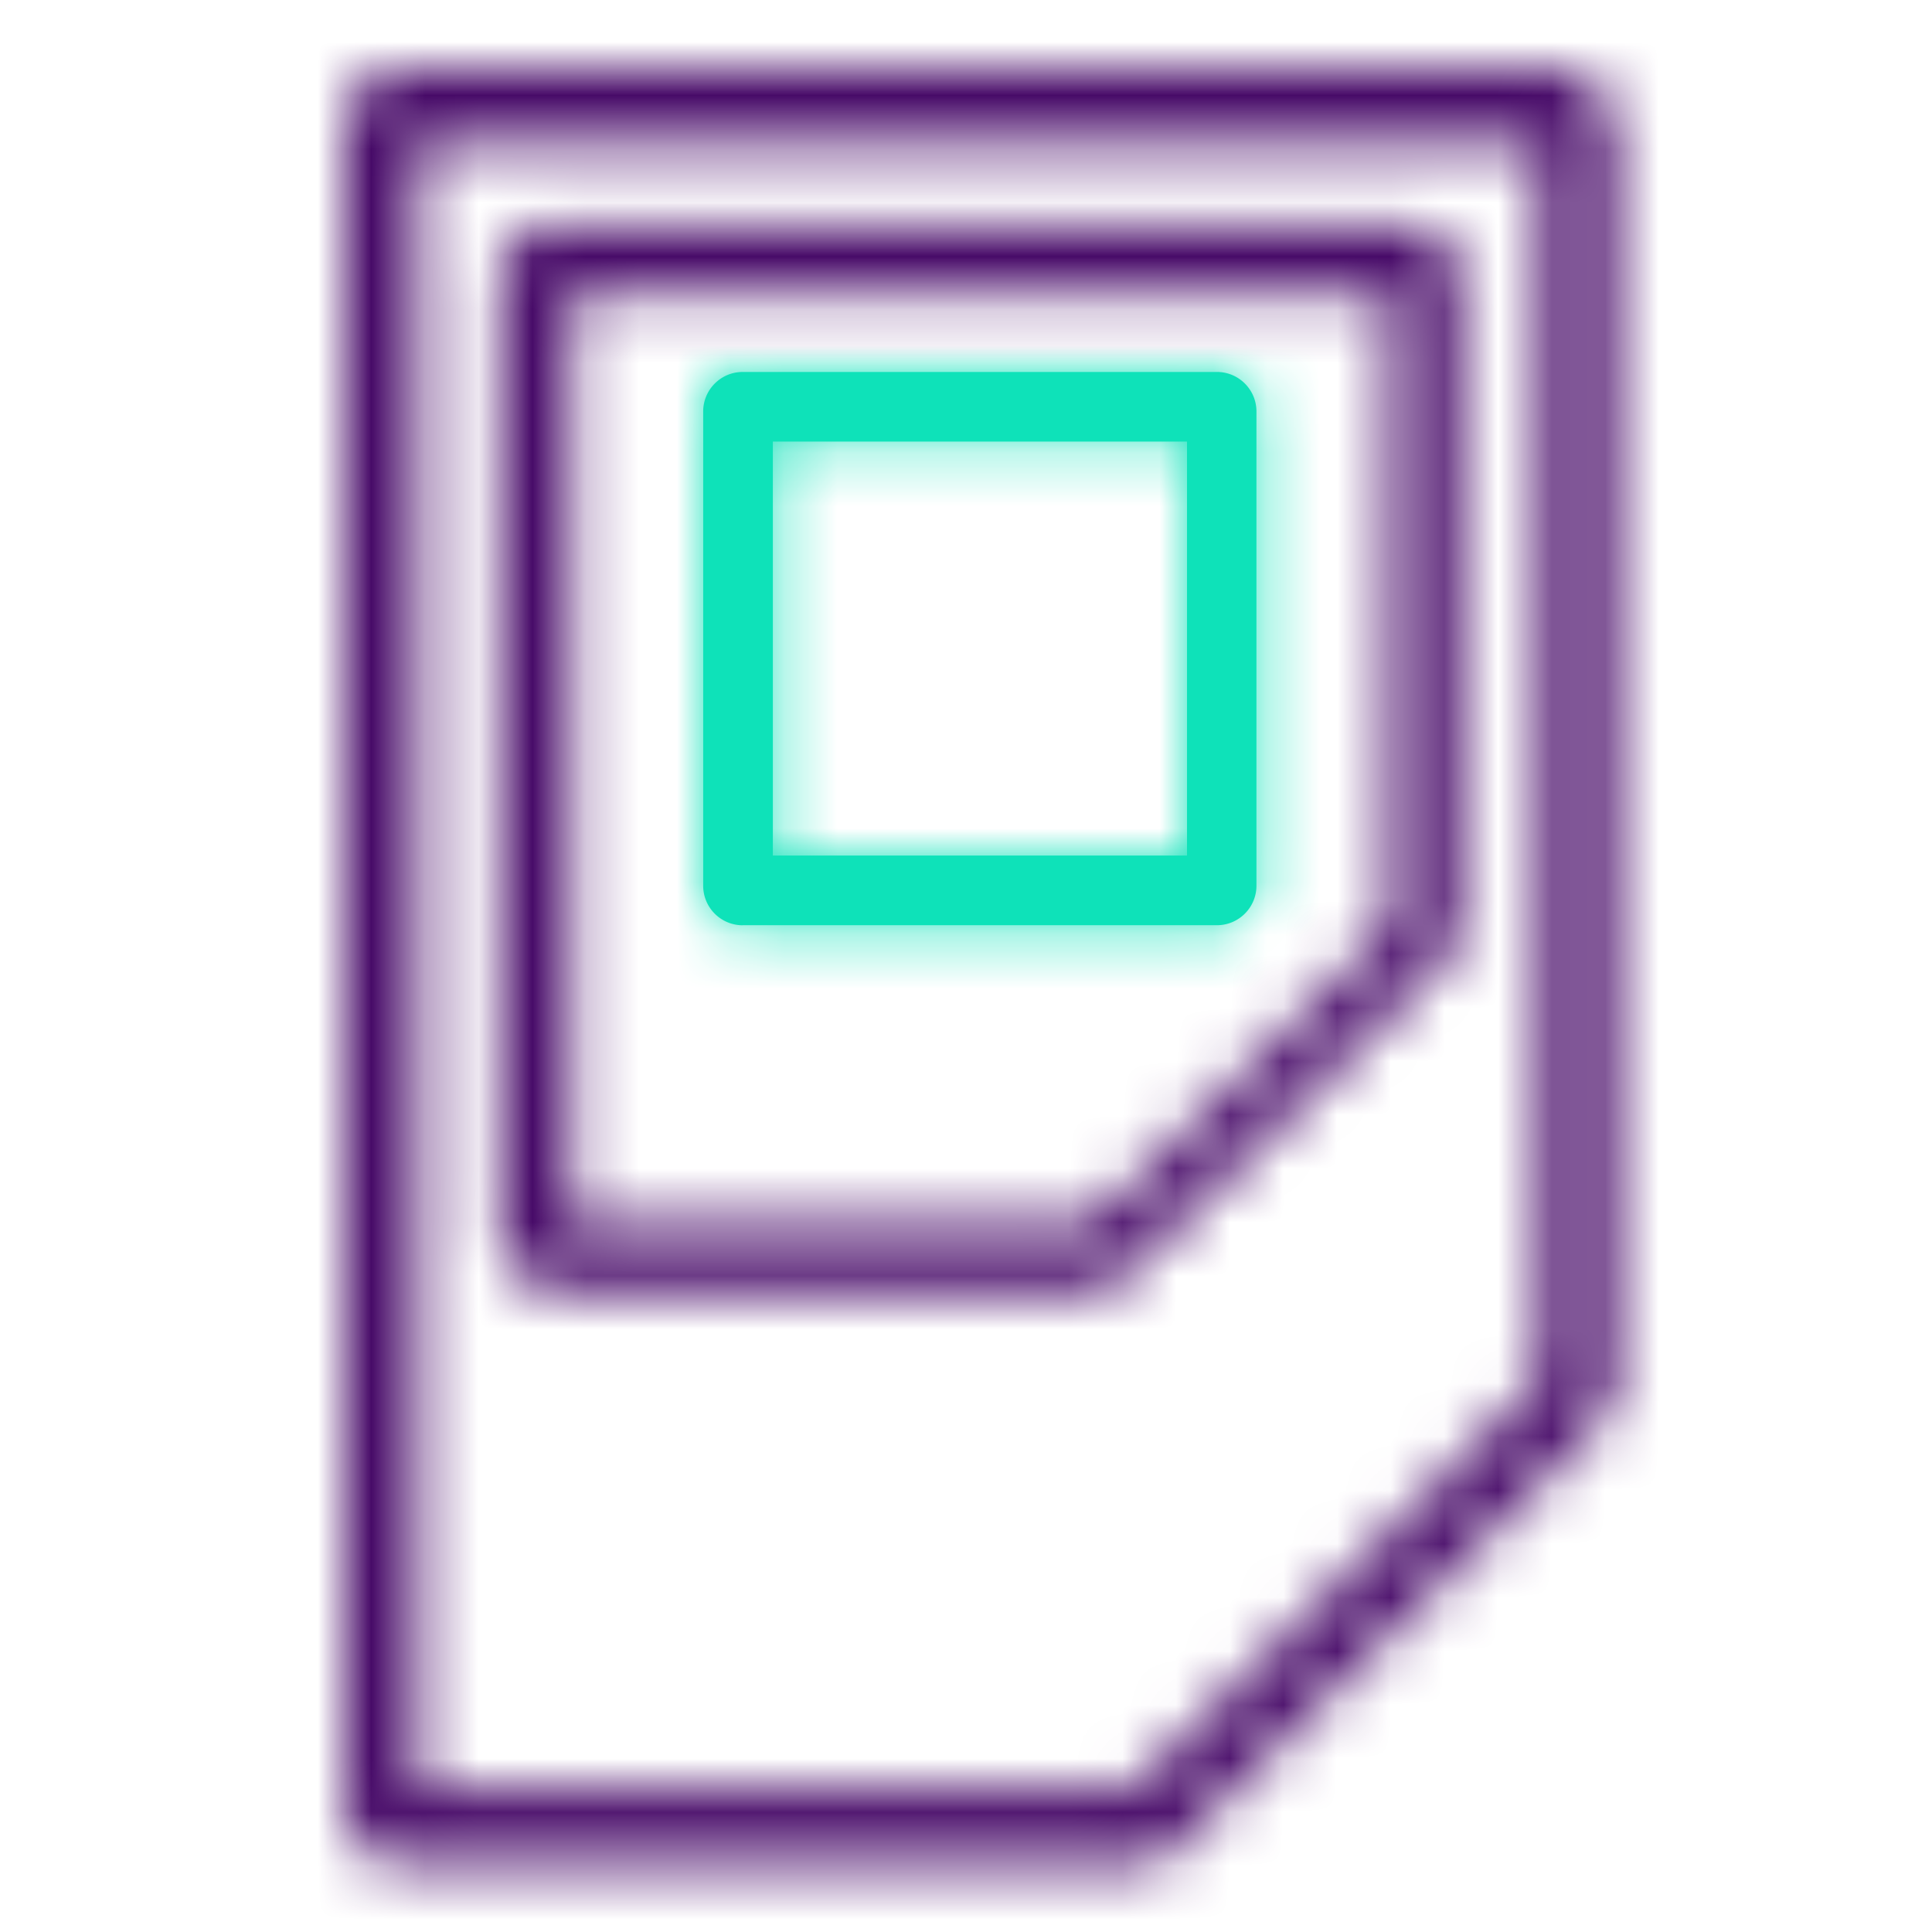
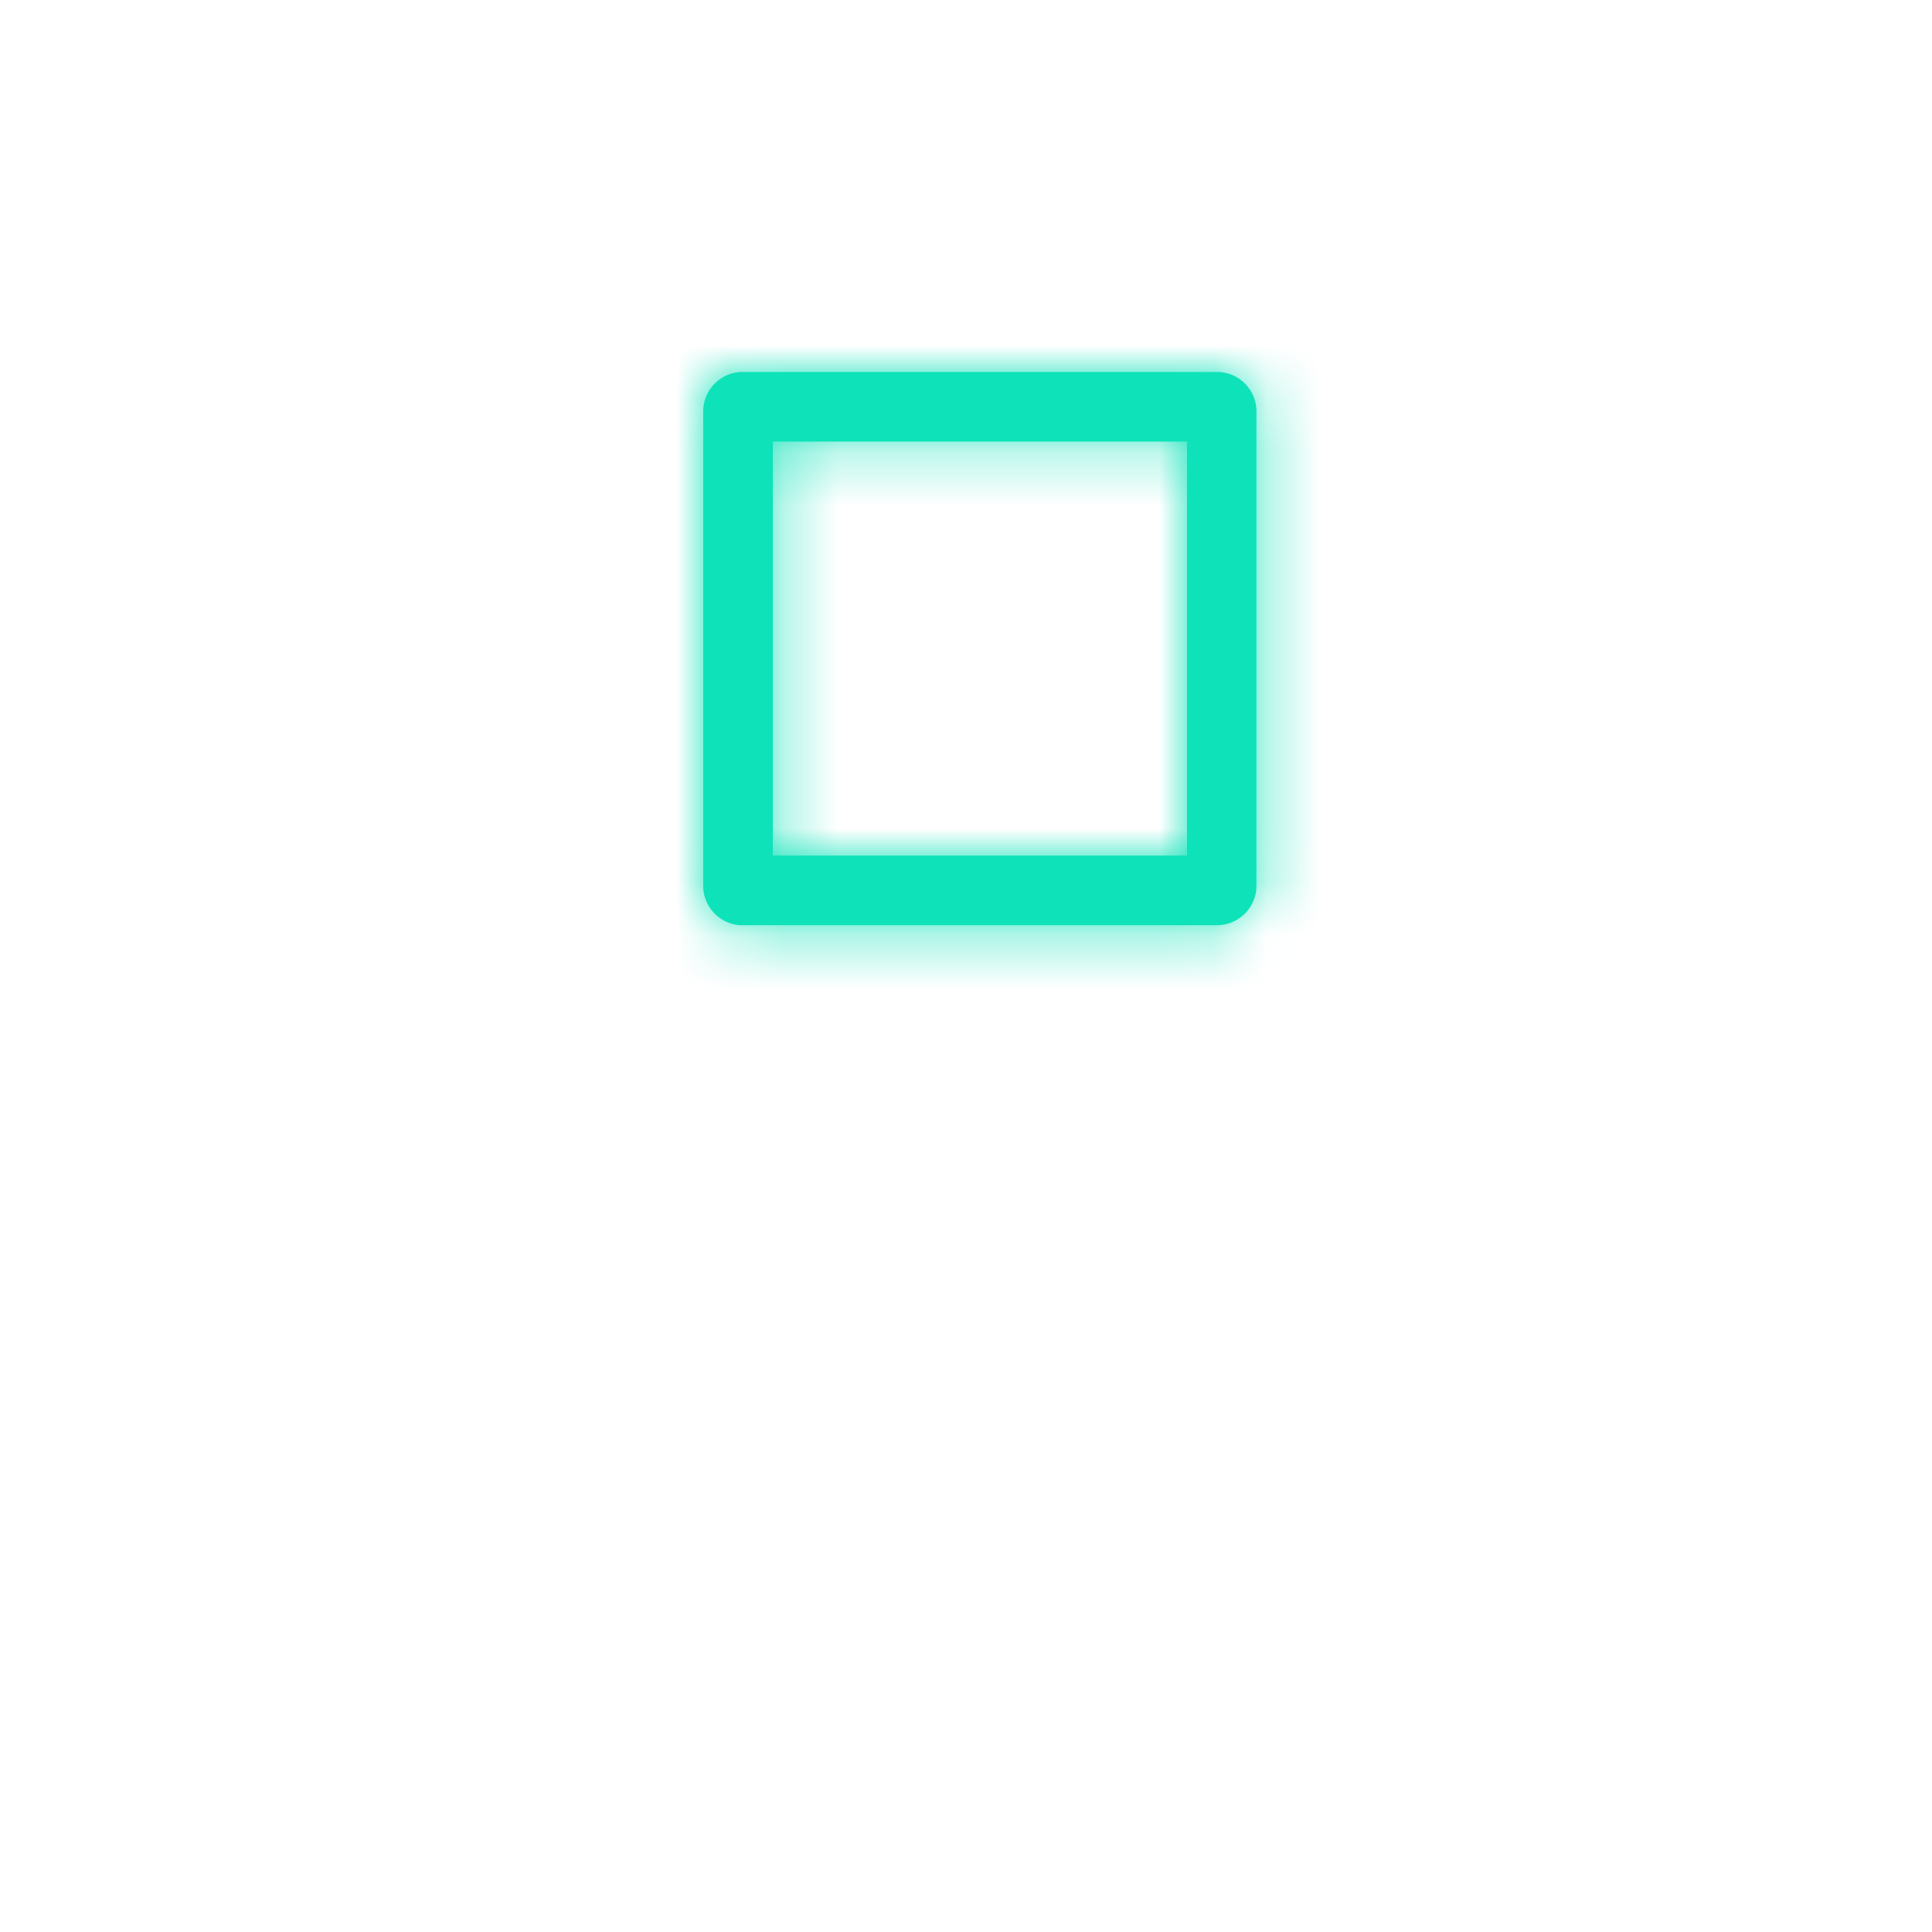
<svg xmlns="http://www.w3.org/2000/svg" xmlns:xlink="http://www.w3.org/1999/xlink" width="36" height="36" viewBox="0 0 36 36">
  <defs>
-     <path d="m14.672 32.083 7.63-7.627V1.382H1.372v30.701h13.3zM1.31 33.458C.367 33.458 0 33.097 0 32.153V1.297C0 .366.525 0 1.31 0h21.077c.948 0 1.301.662 1.301 1.297v23.148c0 .394-.108.585-.353.84l-7.92 7.958a.724.724 0 0 1-.514.215H1.31zM13.921 21.54l5.581-5.538V4.208H4.225V21.54h9.696zm-9.73 1.25c-.773 0-1.29-.429-1.29-1.218V4.122c0-.877.392-1.213 1.198-1.213H19.57c.858 0 1.217.407 1.217 1.213v11.506c0 .437 0 .795-.394 1.101l-5.668 5.62c-.306.29-.48.441-1.11.441H4.19z" id="nzbtuxmk3a" />
    <path d="M.736 10.31A.736.736 0 0 1 0 9.572V.736C0 .33.33 0 .736 0h8.837c.406 0 .736.33.736.736v8.837c0 .406-.33.736-.736.736H.736zm.562-1.299h7.717V1.297H1.298v7.714z" id="7dpehrhk0c" />
  </defs>
  <g fill="none" fill-rule="evenodd">
    <g transform="translate(6.413 1.271)">
      <mask id="3x5arv3pfb" fill="#fff">
        <use xlink:href="#nzbtuxmk3a" />
      </mask>
      <g mask="url(#3x5arv3pfb)" fill="#470A68">
        <path d="M-7.977-3.152h38.674V35.64H-7.977z" />
      </g>
    </g>
    <g transform="translate(13.103 6.931)">
      <mask id="6cviyfaeod" fill="#fff">
        <use xlink:href="#7dpehrhk0c" />
      </mask>
      <use fill="#0EE2B9" fill-rule="nonzero" xlink:href="#7dpehrhk0c" />
      <g mask="url(#6cviyfaeod)" fill="#0EE2B9">
        <path d="M-14.973-9.082H24.3v39.273h-39.273z" />
      </g>
    </g>
  </g>
</svg>